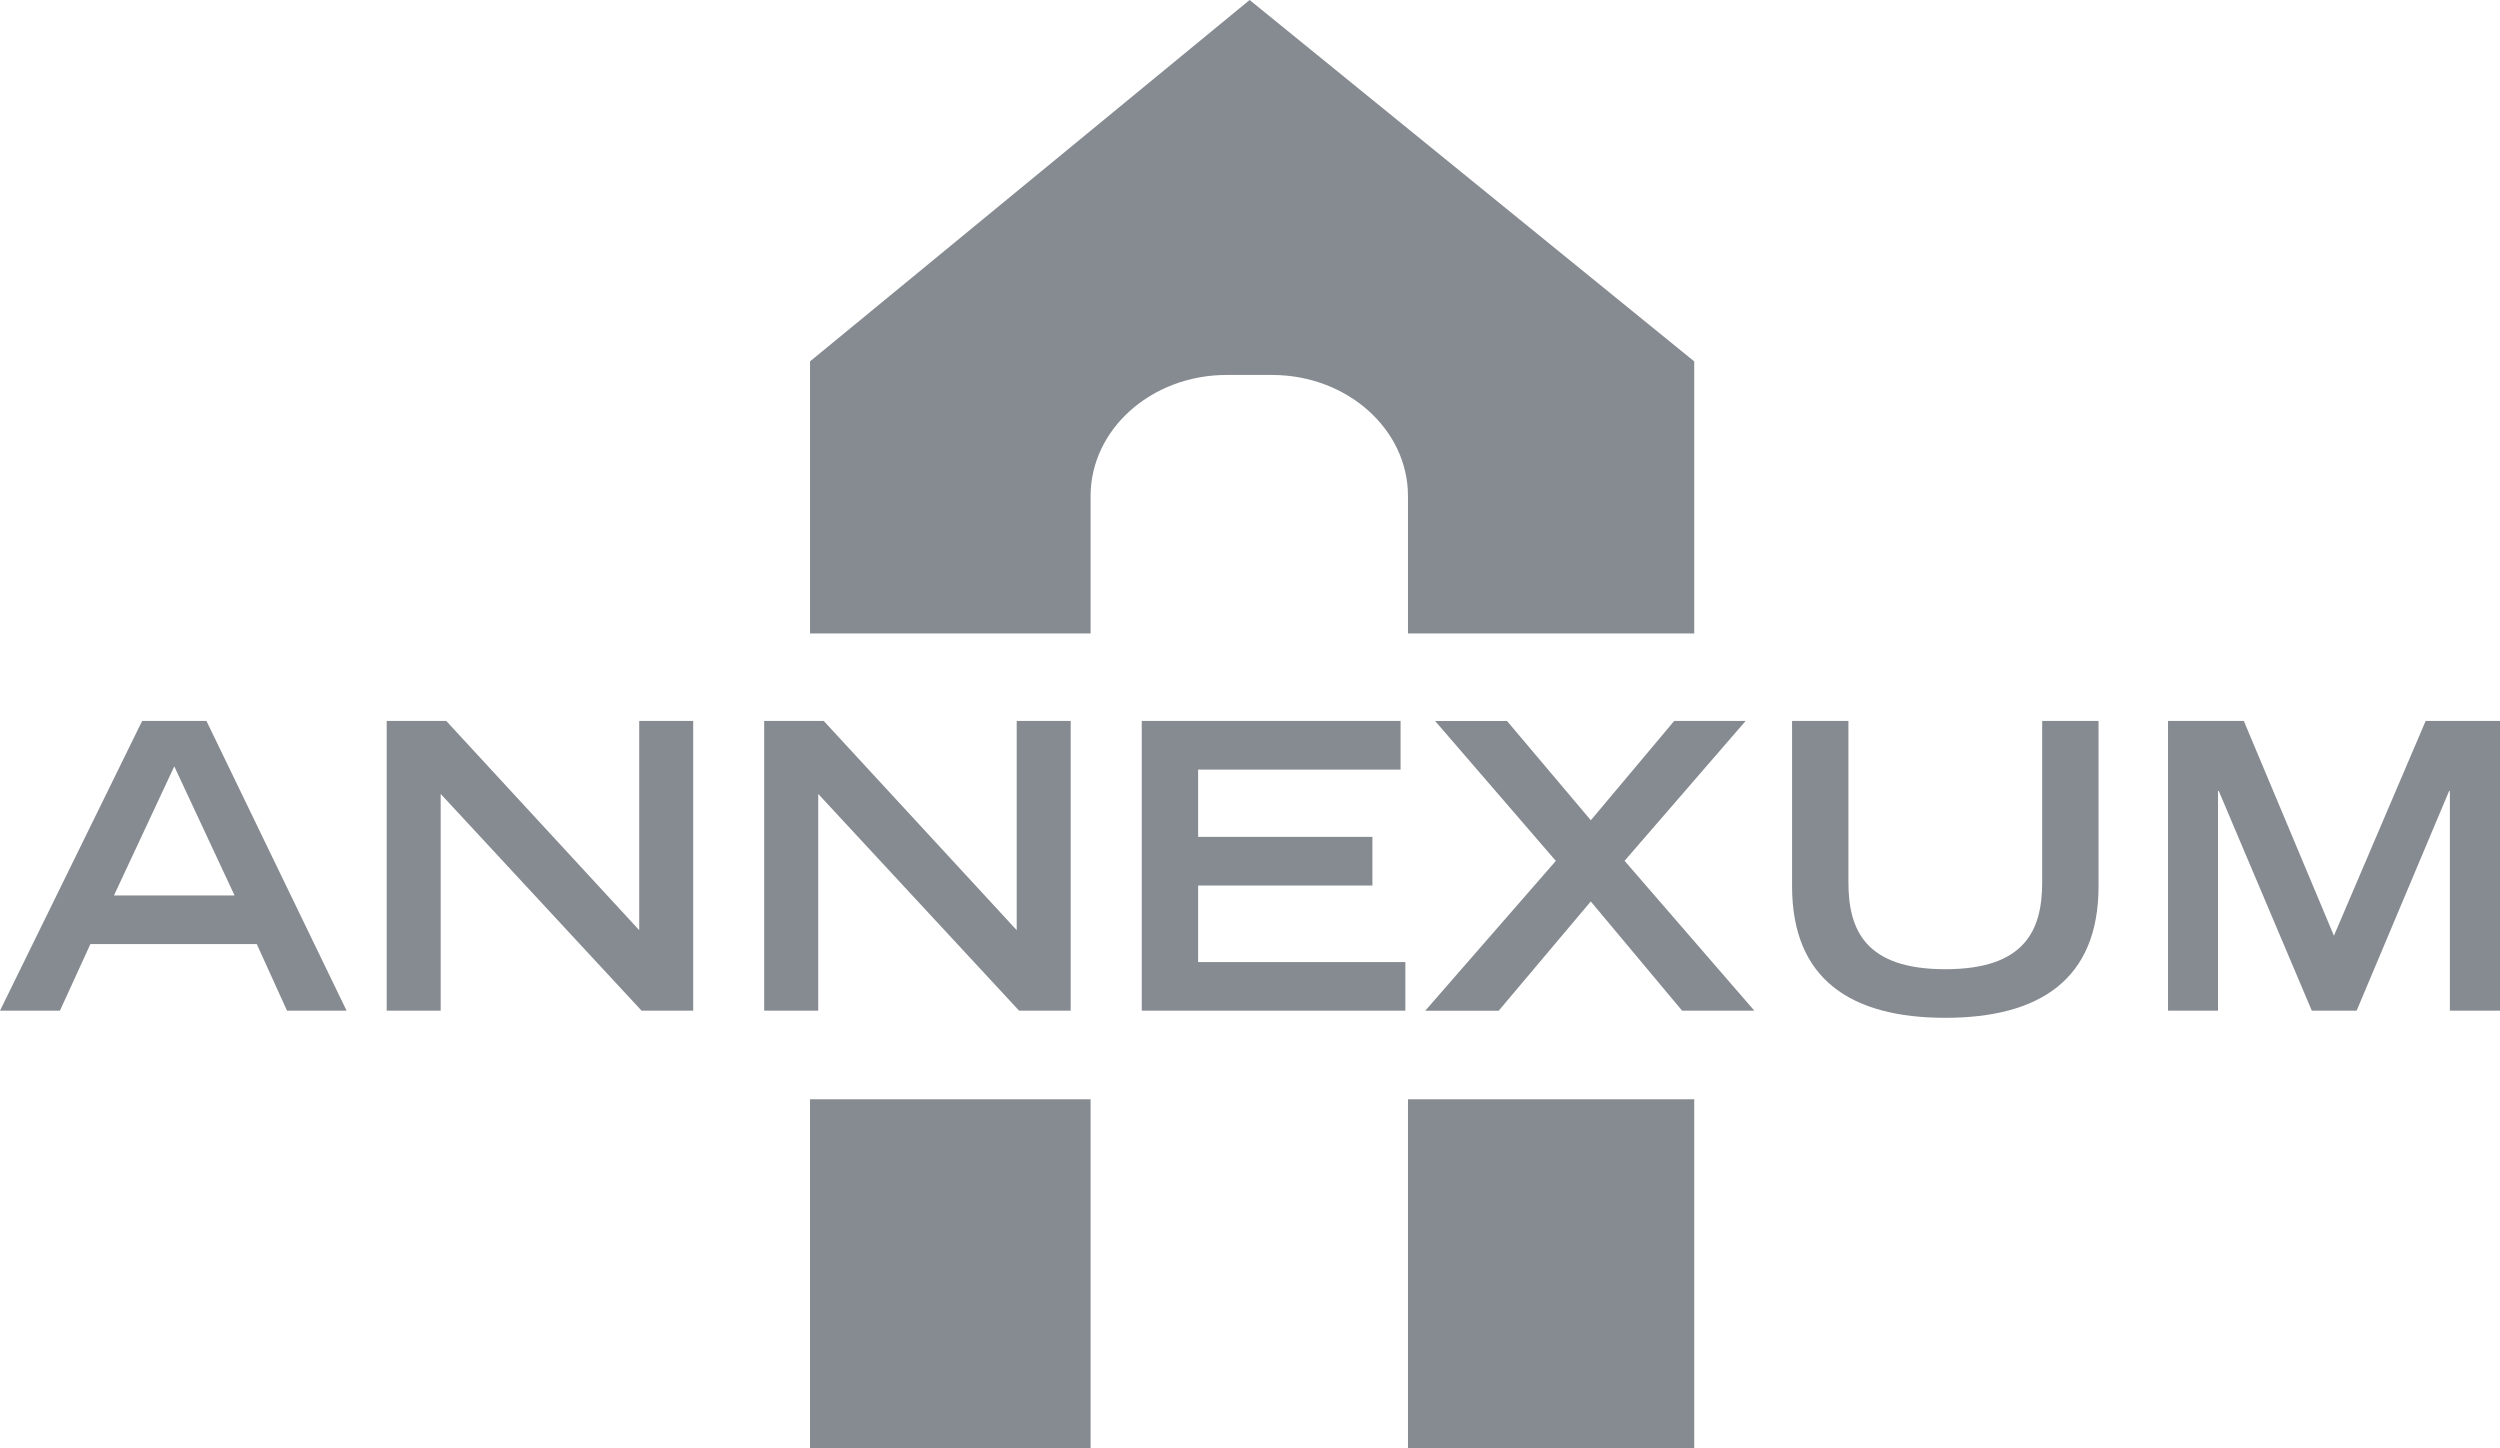
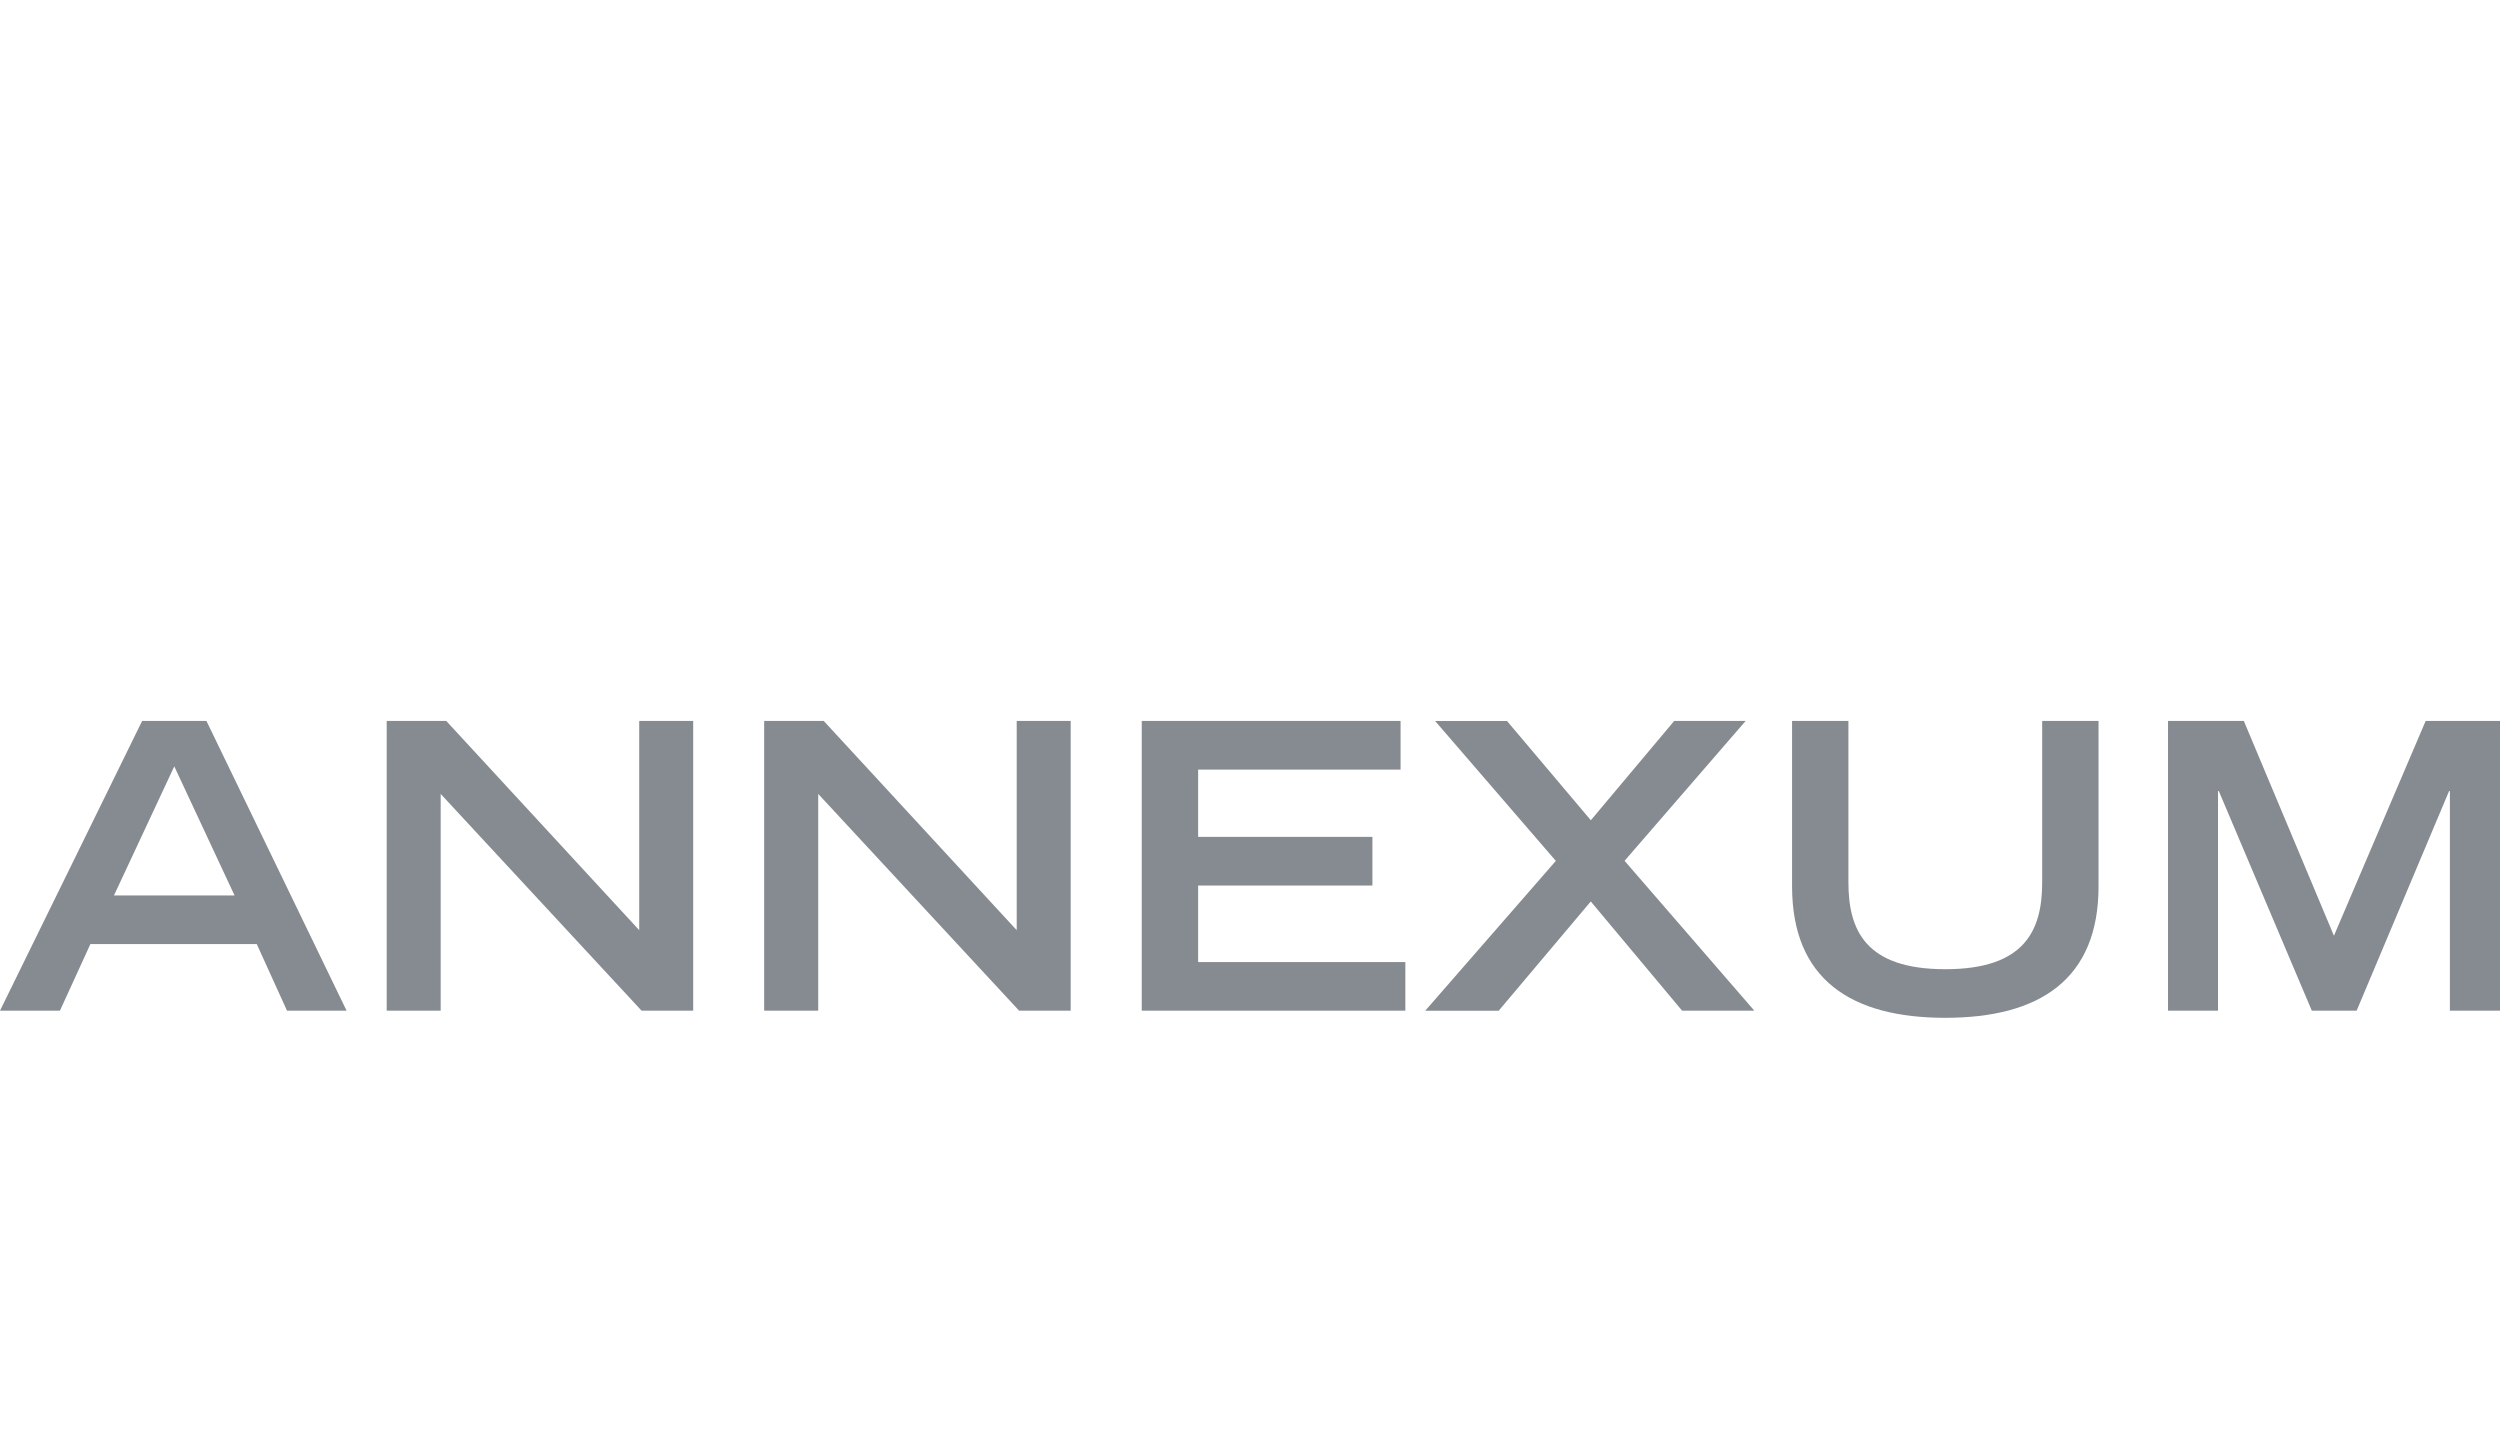
<svg xmlns="http://www.w3.org/2000/svg" width="1179px" height="683px" viewBox="0 0 1179 683" version="1.1">
  <title>annexum-logo</title>
  <desc>Created with Sketch.</desc>
  <g id="Client-logo's" stroke="none" stroke-width="1" fill="none" fill-rule="evenodd">
    <g id="annexum-logo" fill="#868B91" fill-rule="nonzero">
-       <path d="M664.004,518.422 L799,518.422 L799,683 L664.004,683 L664.004,518.422 Z M589.323,0 L382.01,170.431 L382.01,298.732 L514.322,298.732 L514.322,233.958 C514.322,202.404 543.046,176.83 578.483,176.83 L599.844,176.83 C635.281,176.83 664.004,202.404 664.004,233.958 L664.004,298.732 L799,298.732 L799,170.431 L589.323,0 L589.323,0 Z M382,518.422 L514.322,518.422 L514.322,683 L382,683 L382,518.422 Z" id="Shape" />
      <path d="M67.03,340 L97.362,340 L163.442,476.626 L135.348,476.626 L121.097,445.236 L42.626,445.236 L28.269,476.626 L0,476.626 L67.03,340 Z M110.624,422.306 L82.191,361.423 L53.738,422.306 L110.624,422.306 Z M182.362,340 L210.457,340 L301.454,438.662 L301.454,340 L326.913,340 L326.913,476.626 L302.558,476.626 L207.822,374.414 L207.822,476.626 L182.362,476.626 L182.362,340 Z M360.385,340 L388.479,340 L479.476,438.662 L479.476,340 L504.936,340 L504.936,476.626 L480.6,476.626 L385.873,374.414 L385.873,476.626 L360.385,476.626 L360.385,340 Z M538.446,340 L660.511,340 L660.511,362.93 L565.038,362.93 L565.038,394.679 L647.229,394.679 L647.229,417.609 L565.038,417.609 L565.038,453.696 L662.769,453.696 L662.769,476.626 L538.446,476.626 L538.446,340 Z M750.21,425.126 L706.78,476.665 L672.137,476.665 L733.731,405.998 L676.816,340.039 L710.723,340.039 L750.23,386.832 L789.552,340 L823.246,340 L766.147,405.96 L827.334,476.626 L793.272,476.626 L750.21,425.126 Z M989.672,417.988 C989.672,461.962 961.781,480 917.402,480 C873.022,480 845.141,461.932 845.141,417.988 L845.141,340 L871.714,340 L871.714,416.112 C871.714,438.662 879.774,457.08 917.402,457.08 C955.029,457.08 963.089,438.662 963.089,416.112 L963.089,340 L989.672,340 L989.672,417.988 Z M1046.394,373.072 L1046.016,373.072 L1046.016,476.626 L1022.436,476.626 L1022.436,340 L1058.194,340 L1100.684,441.288 L1143.94,340 L1179,340 L1179,476.626 L1155.362,476.626 L1155.362,373.072 L1154.984,373.072 L1111.389,476.626 L1090.241,476.626 L1046.394,373.072 Z" id="Shape" />
    </g>
  </g>
</svg>